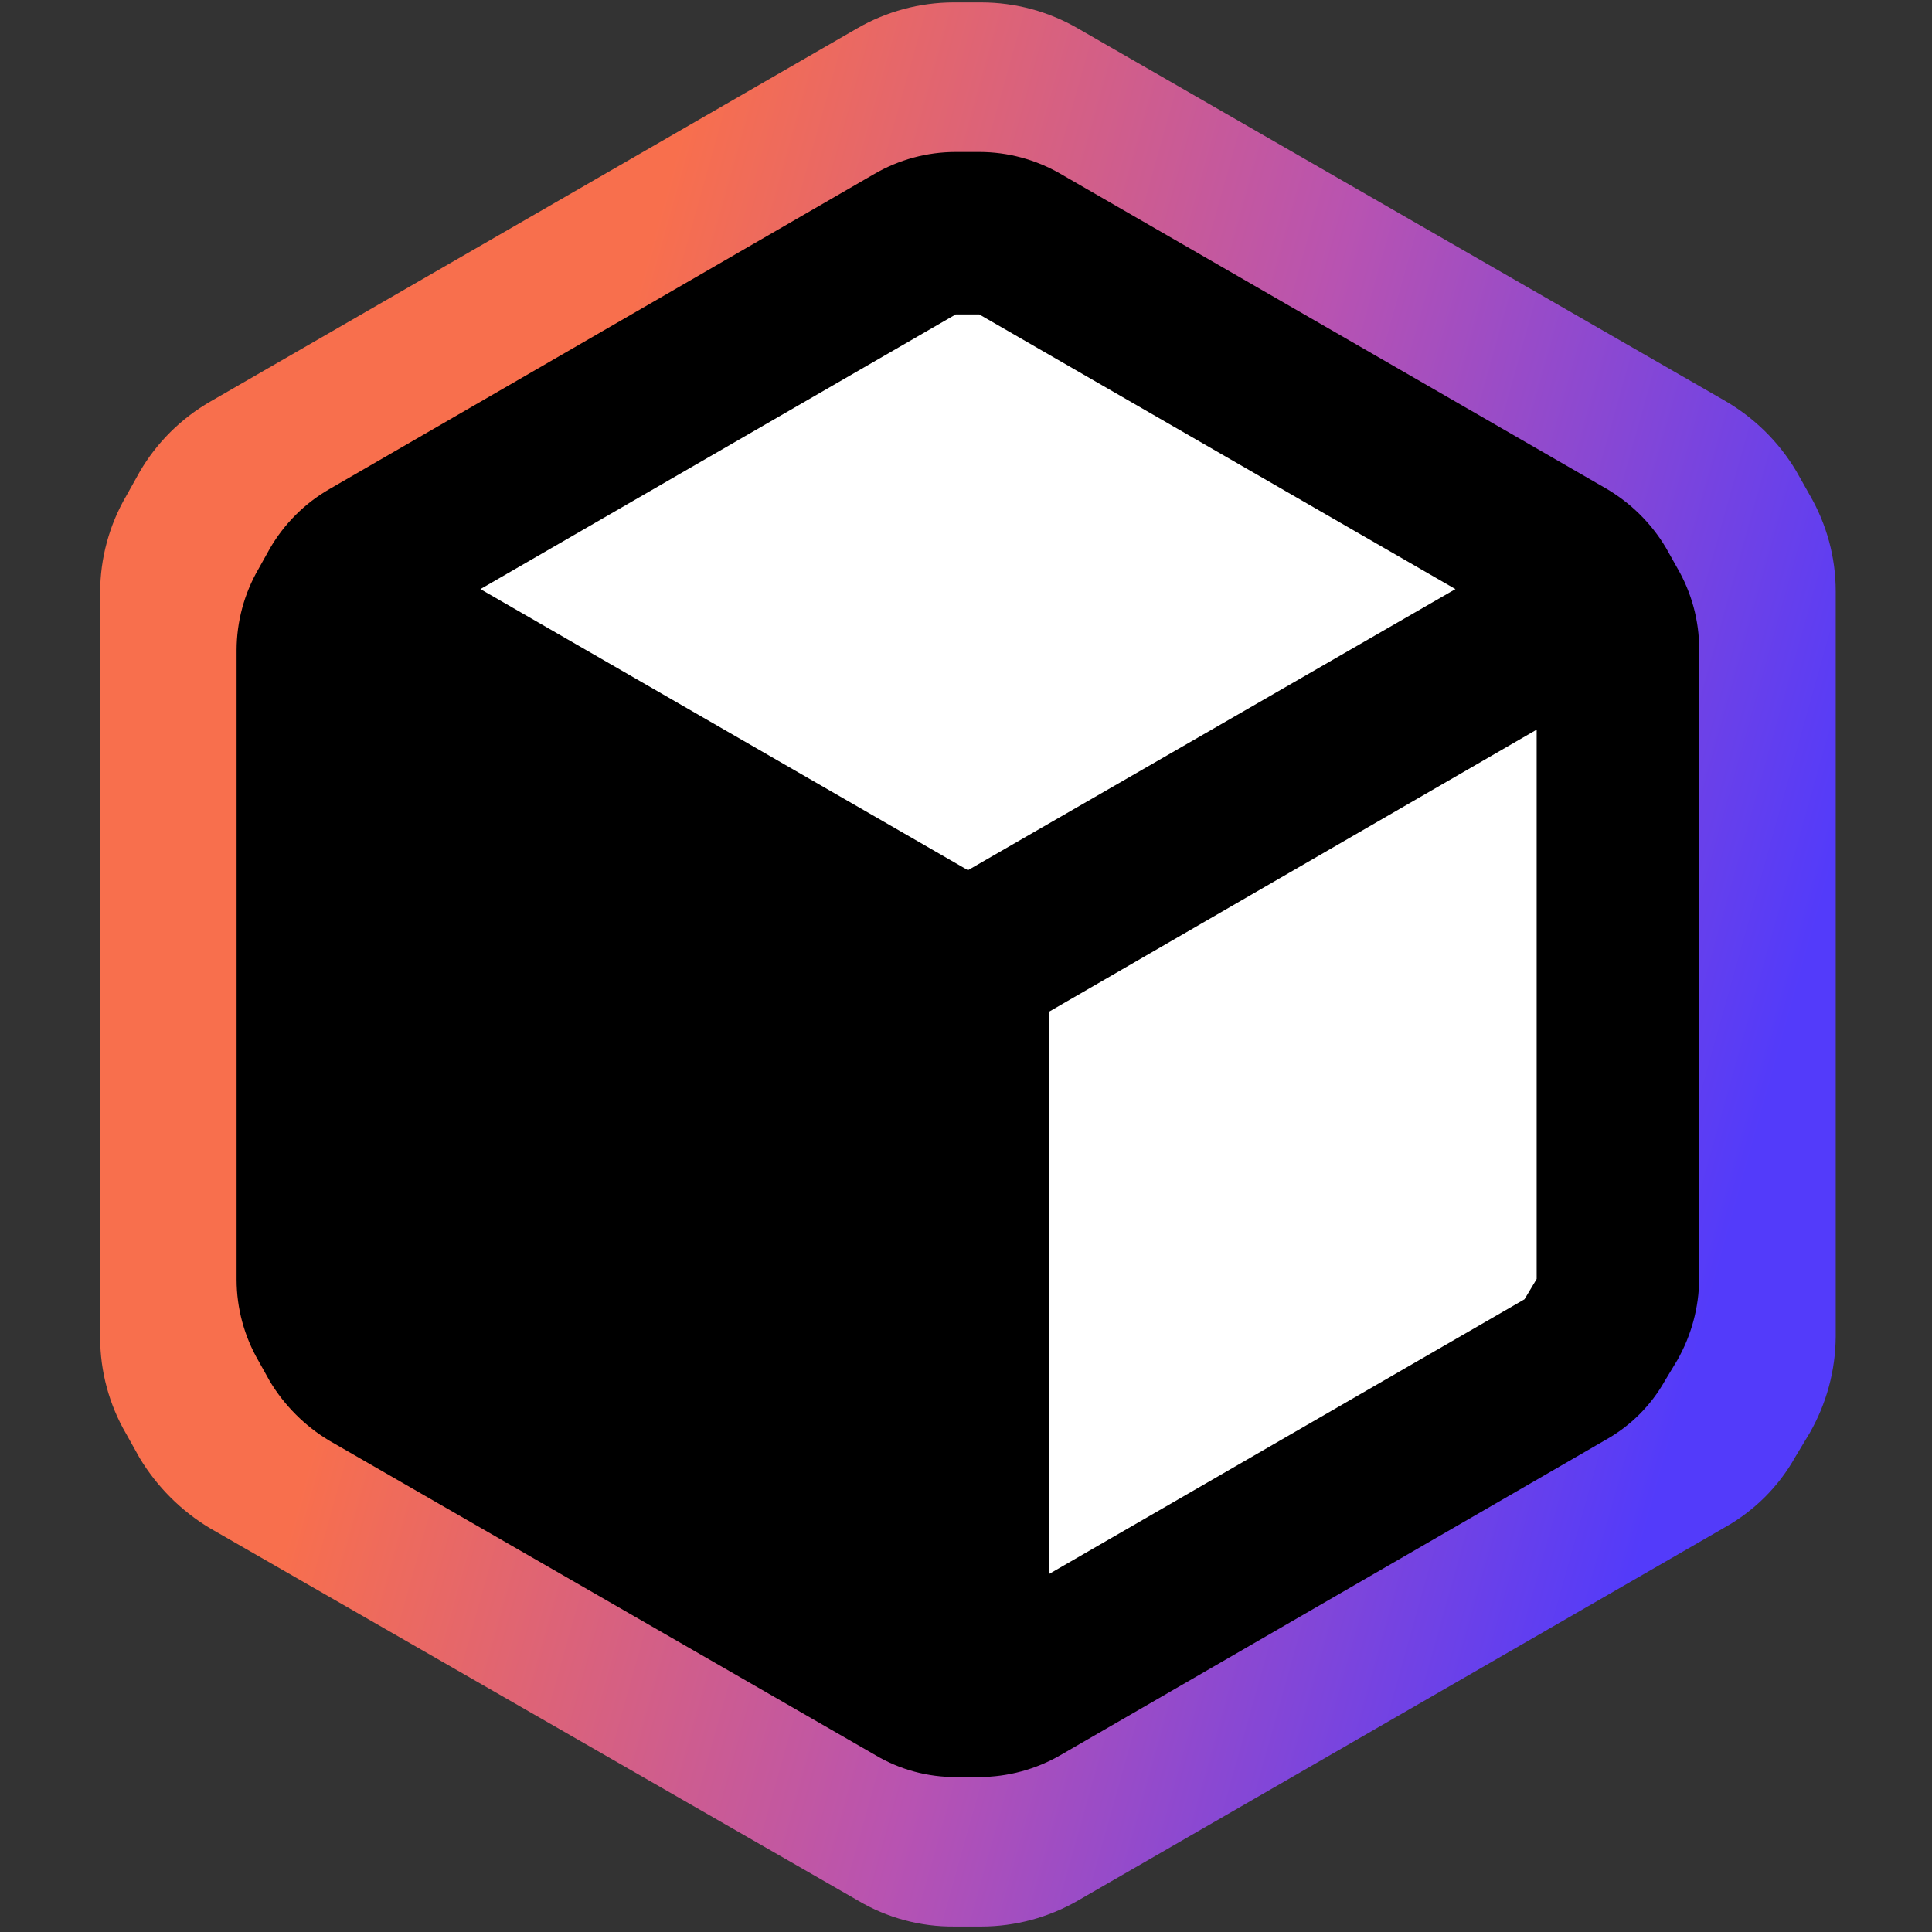
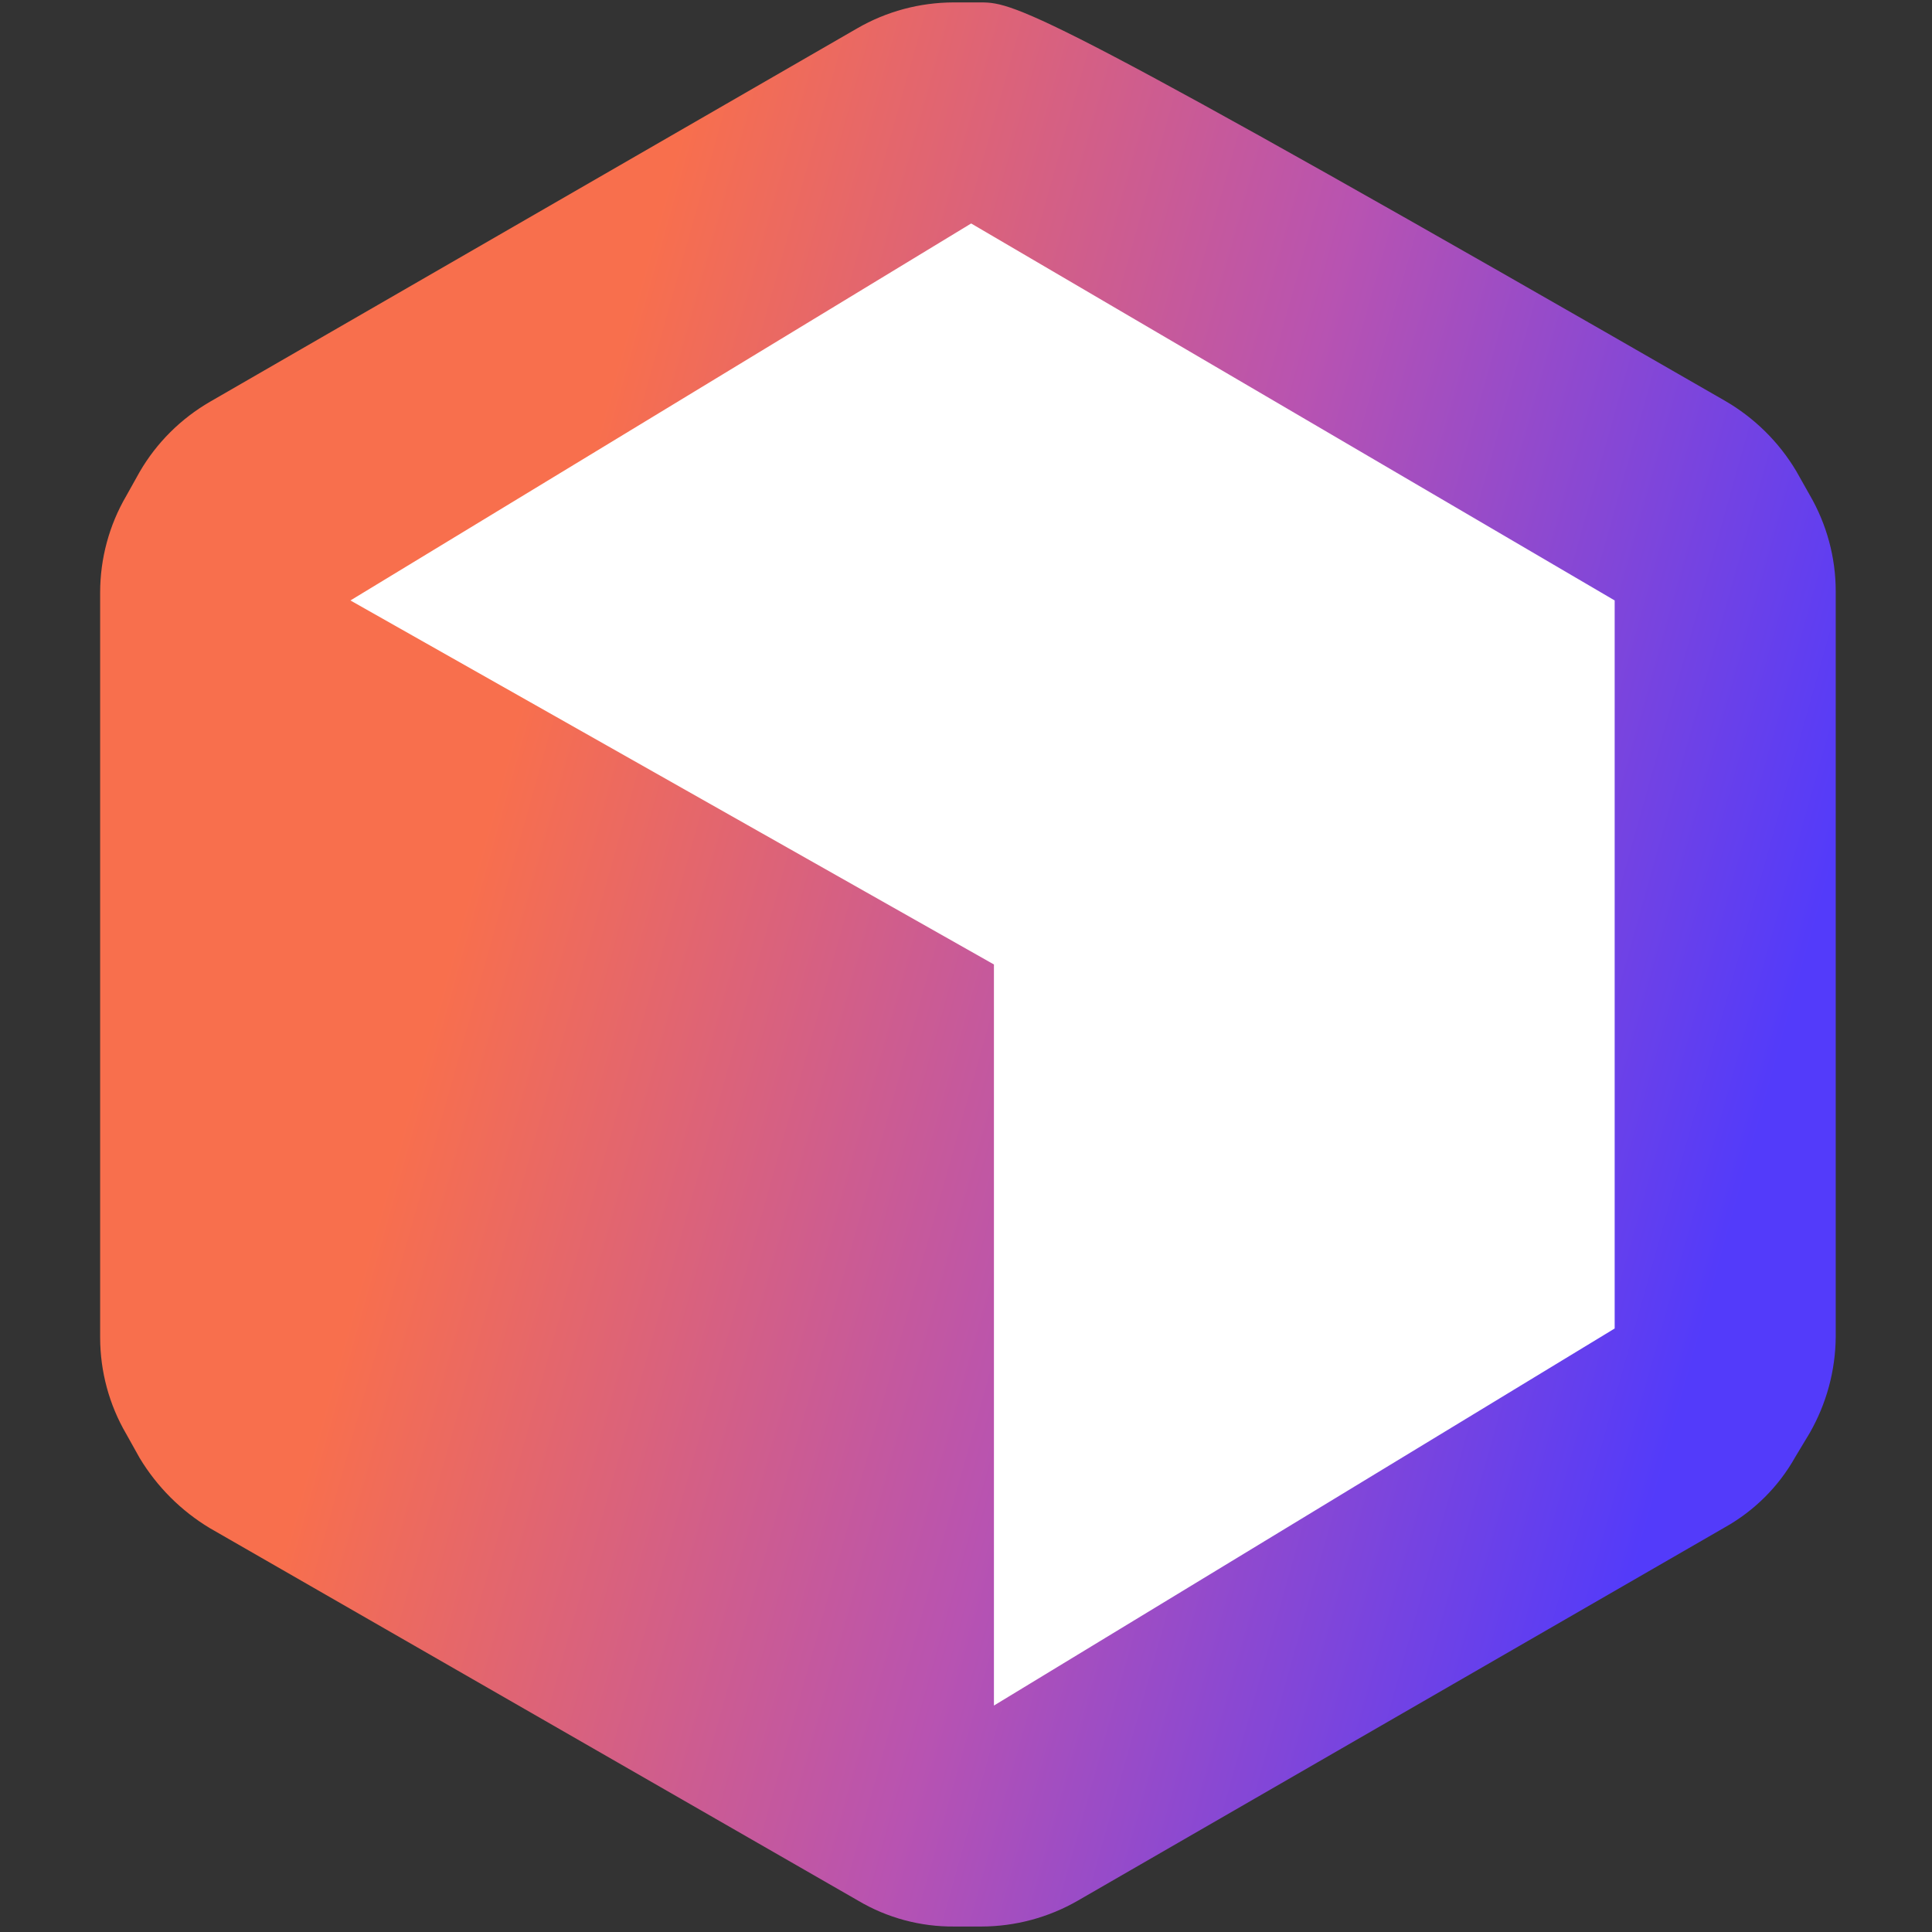
<svg xmlns="http://www.w3.org/2000/svg" width="24" height="24" viewBox="0 0 24 24" fill="none">
  <rect x="0" y="0" width="24" height="24" fill="#333333" stroke="none" />
-   <path fill-rule="evenodd" clip-rule="evenodd" d="M22.481 6.149L22.313 5.851C22.097 5.489 21.792 5.189 21.427 4.978L13.39 0.353C13.026 0.142 12.613 0.031 12.192 0.03H11.845C11.424 0.031 11.011 0.142 10.647 0.353L2.61 4.99C2.247 5.2 1.945 5.5 1.735 5.862L1.568 6.161C1.356 6.524 1.245 6.937 1.244 7.356V16.618C1.245 17.038 1.356 17.45 1.568 17.813L1.735 18.112C1.951 18.47 2.251 18.77 2.61 18.985L10.659 23.61C11.021 23.825 11.435 23.936 11.857 23.932H12.192C12.613 23.931 13.026 23.82 13.39 23.61L21.427 18.973C21.793 18.768 22.096 18.466 22.301 18.1L22.481 17.801C22.689 17.437 22.801 17.026 22.804 16.606V7.344C22.804 6.925 22.692 6.512 22.481 6.149Z" fill="url(#paint0_linear_6049_8711)" />
+   <path fill-rule="evenodd" clip-rule="evenodd" d="M22.481 6.149L22.313 5.851C22.097 5.489 21.792 5.189 21.427 4.978C13.026 0.142 12.613 0.031 12.192 0.03H11.845C11.424 0.031 11.011 0.142 10.647 0.353L2.61 4.99C2.247 5.2 1.945 5.5 1.735 5.862L1.568 6.161C1.356 6.524 1.245 6.937 1.244 7.356V16.618C1.245 17.038 1.356 17.45 1.568 17.813L1.735 18.112C1.951 18.47 2.251 18.77 2.61 18.985L10.659 23.61C11.021 23.825 11.435 23.936 11.857 23.932H12.192C12.613 23.931 13.026 23.82 13.39 23.61L21.427 18.973C21.793 18.768 22.096 18.466 22.301 18.1L22.481 17.801C22.689 17.437 22.801 17.026 22.804 16.606V7.344C22.804 6.925 22.692 6.512 22.481 6.149Z" fill="url(#paint0_linear_6049_8711)" />
  <path d="M12.064 2.776L4.353 7.459L12.347 11.981V21.187L20.058 16.503V7.459L12.064 2.776Z" fill="white" />
-   <path fill-rule="evenodd" clip-rule="evenodd" d="M20.836 7.056L20.694 6.803C20.512 6.498 20.255 6.245 19.947 6.066L13.175 2.16C12.868 1.982 12.52 1.888 12.165 1.888H11.872C11.518 1.888 11.17 1.982 10.863 2.16L4.09 6.077C3.784 6.253 3.53 6.508 3.353 6.813L3.212 7.066C3.034 7.372 2.94 7.721 2.939 8.075V15.898C2.94 16.252 3.034 16.6 3.212 16.907L3.353 17.16C3.535 17.462 3.788 17.715 4.09 17.896L10.873 21.802C11.178 21.984 11.527 22.078 11.883 22.075H12.165C12.52 22.074 12.868 21.98 13.175 21.802L19.947 17.886C20.256 17.713 20.511 17.458 20.684 17.149L20.836 16.897C21.011 16.589 21.105 16.242 21.108 15.888V8.065C21.108 7.71 21.014 7.362 20.836 7.056ZM11.872 3.906H12.165L18.08 7.318L12.024 10.81L5.968 7.318L11.872 3.906ZM13.033 19.552L18.938 16.14L19.089 15.888V9.064L13.033 12.567V19.552Z" fill="black" />
  <defs>
    <linearGradient id="paint0_linear_6049_8711" x1="1.648" y1="6.49" x2="23.248" y2="12.547" gradientUnits="userSpaceOnUse">
      <stop offset="0.234" stop-color="#F86F4D" />
      <stop offset="0.604" stop-color="#B853B1" />
      <stop offset="0.958" stop-color="#533BFA" />
    </linearGradient>
  </defs>
</svg>